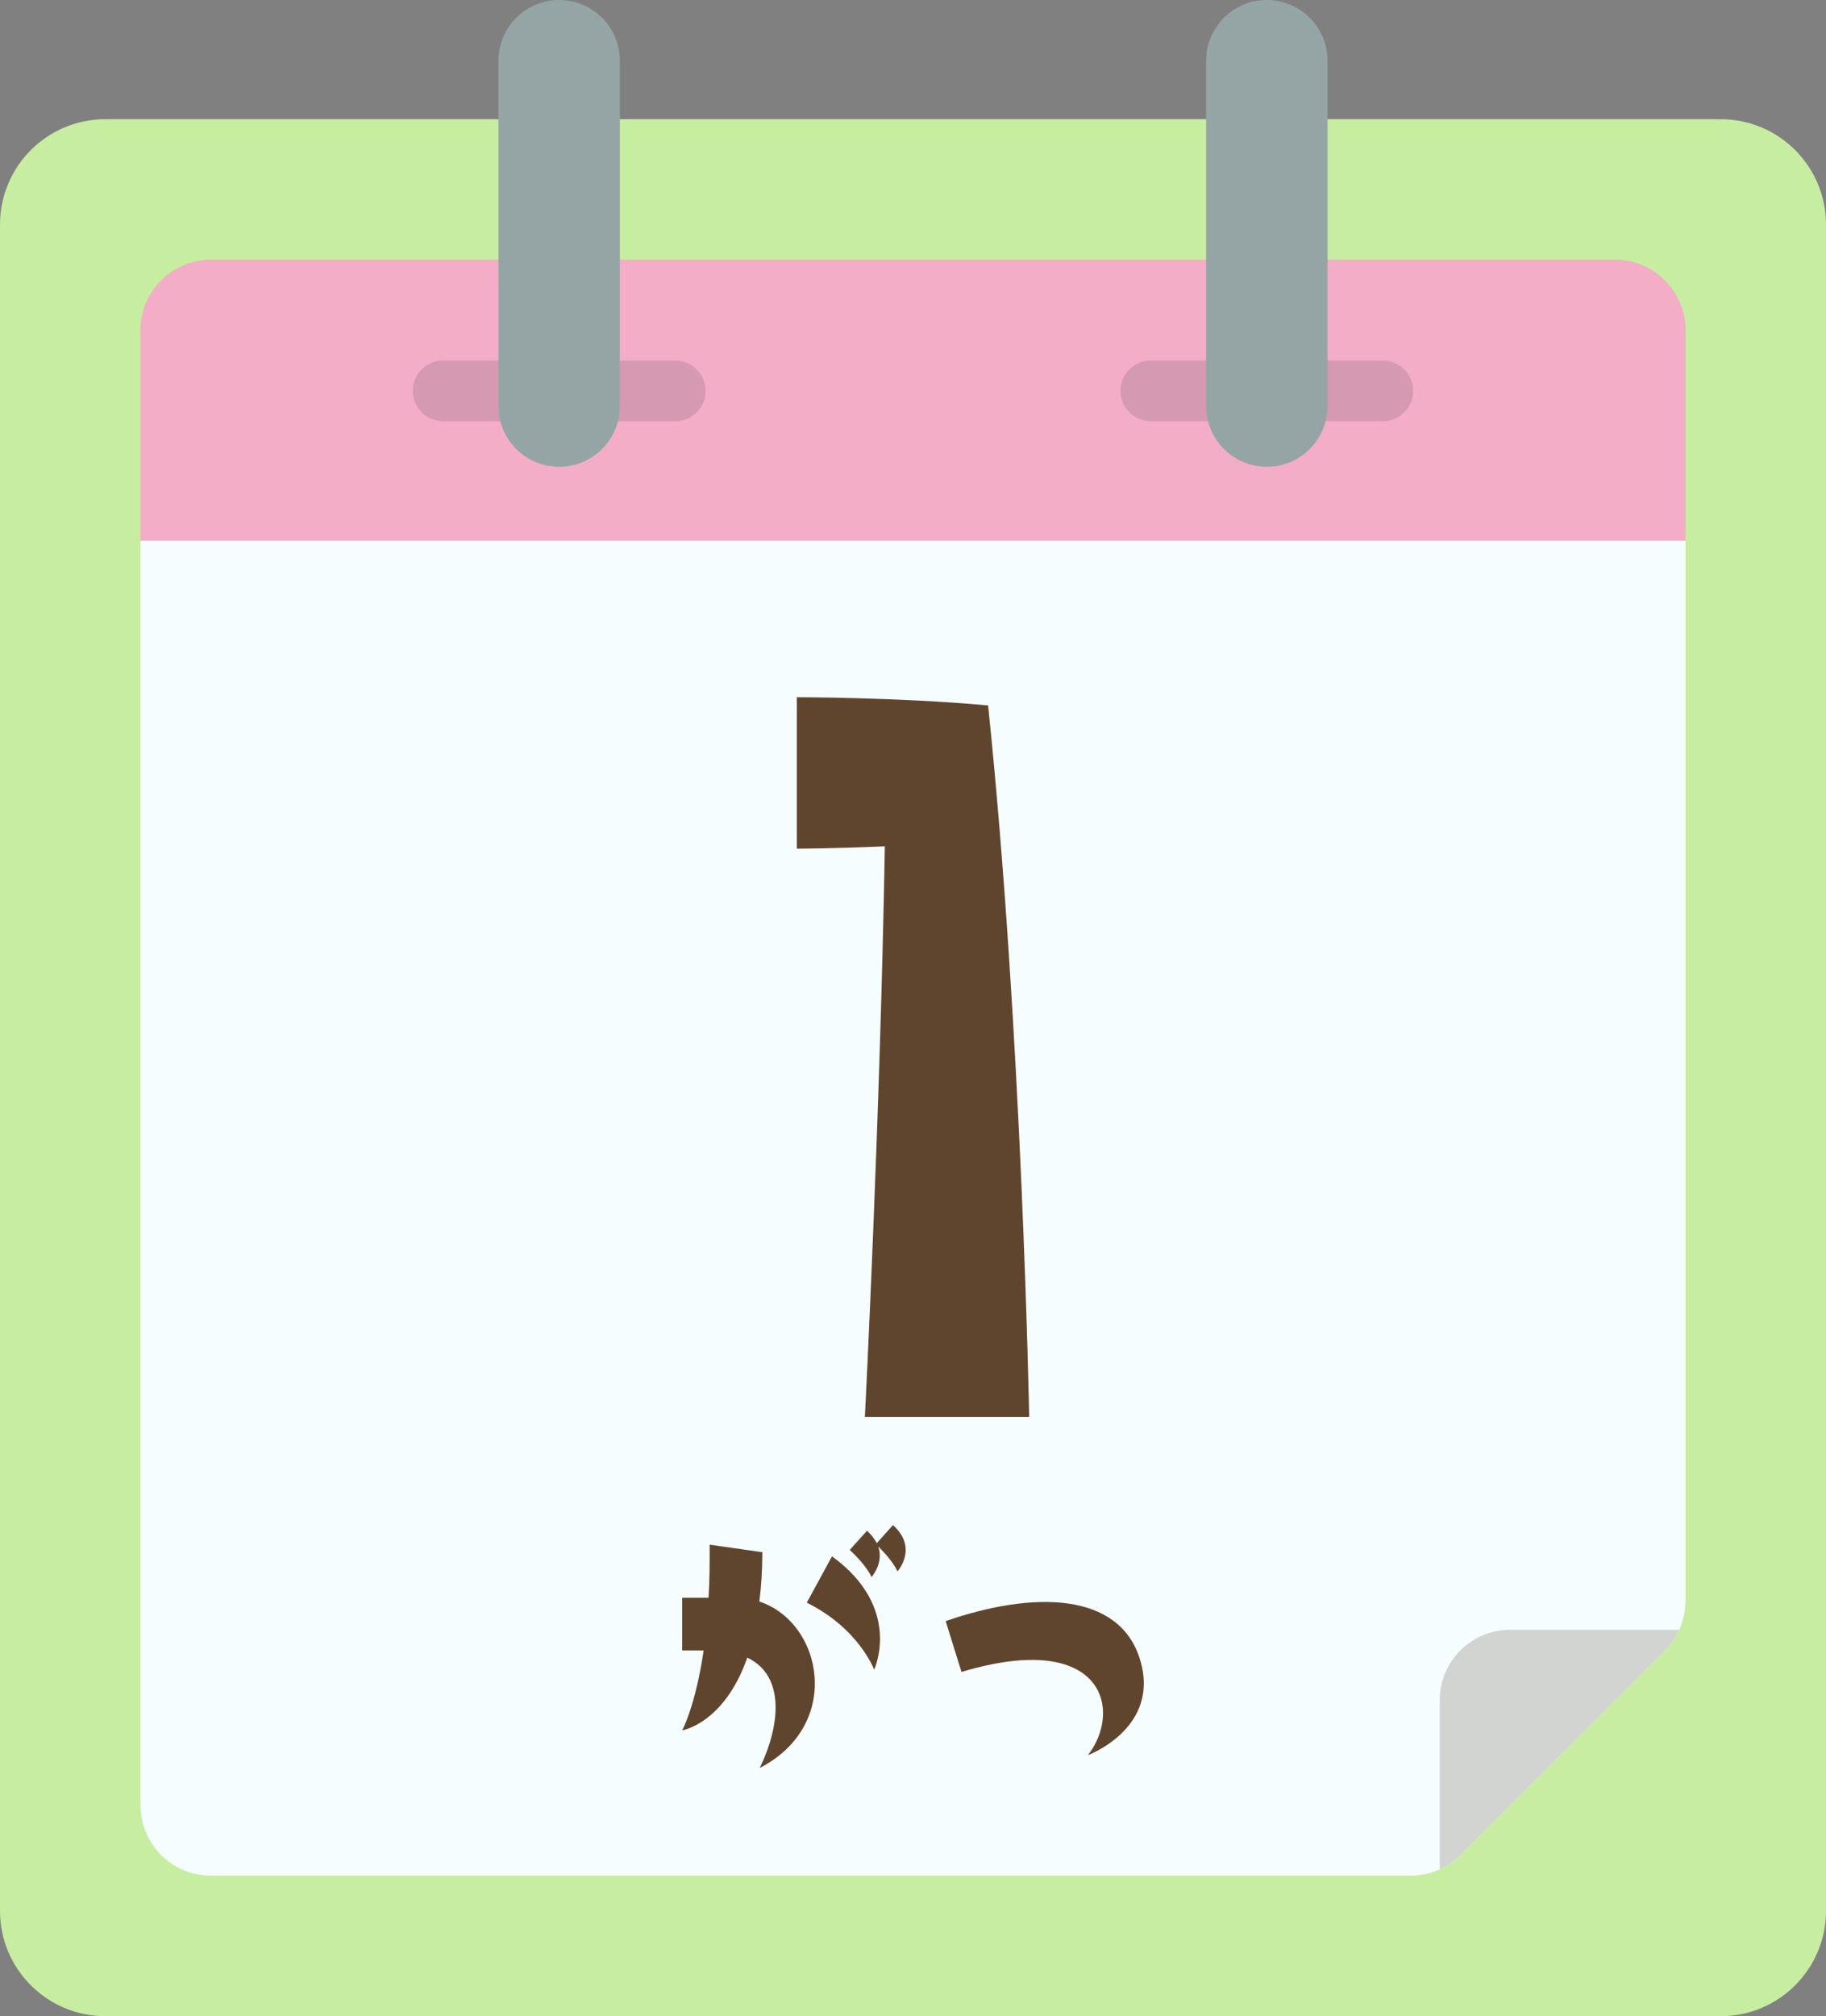
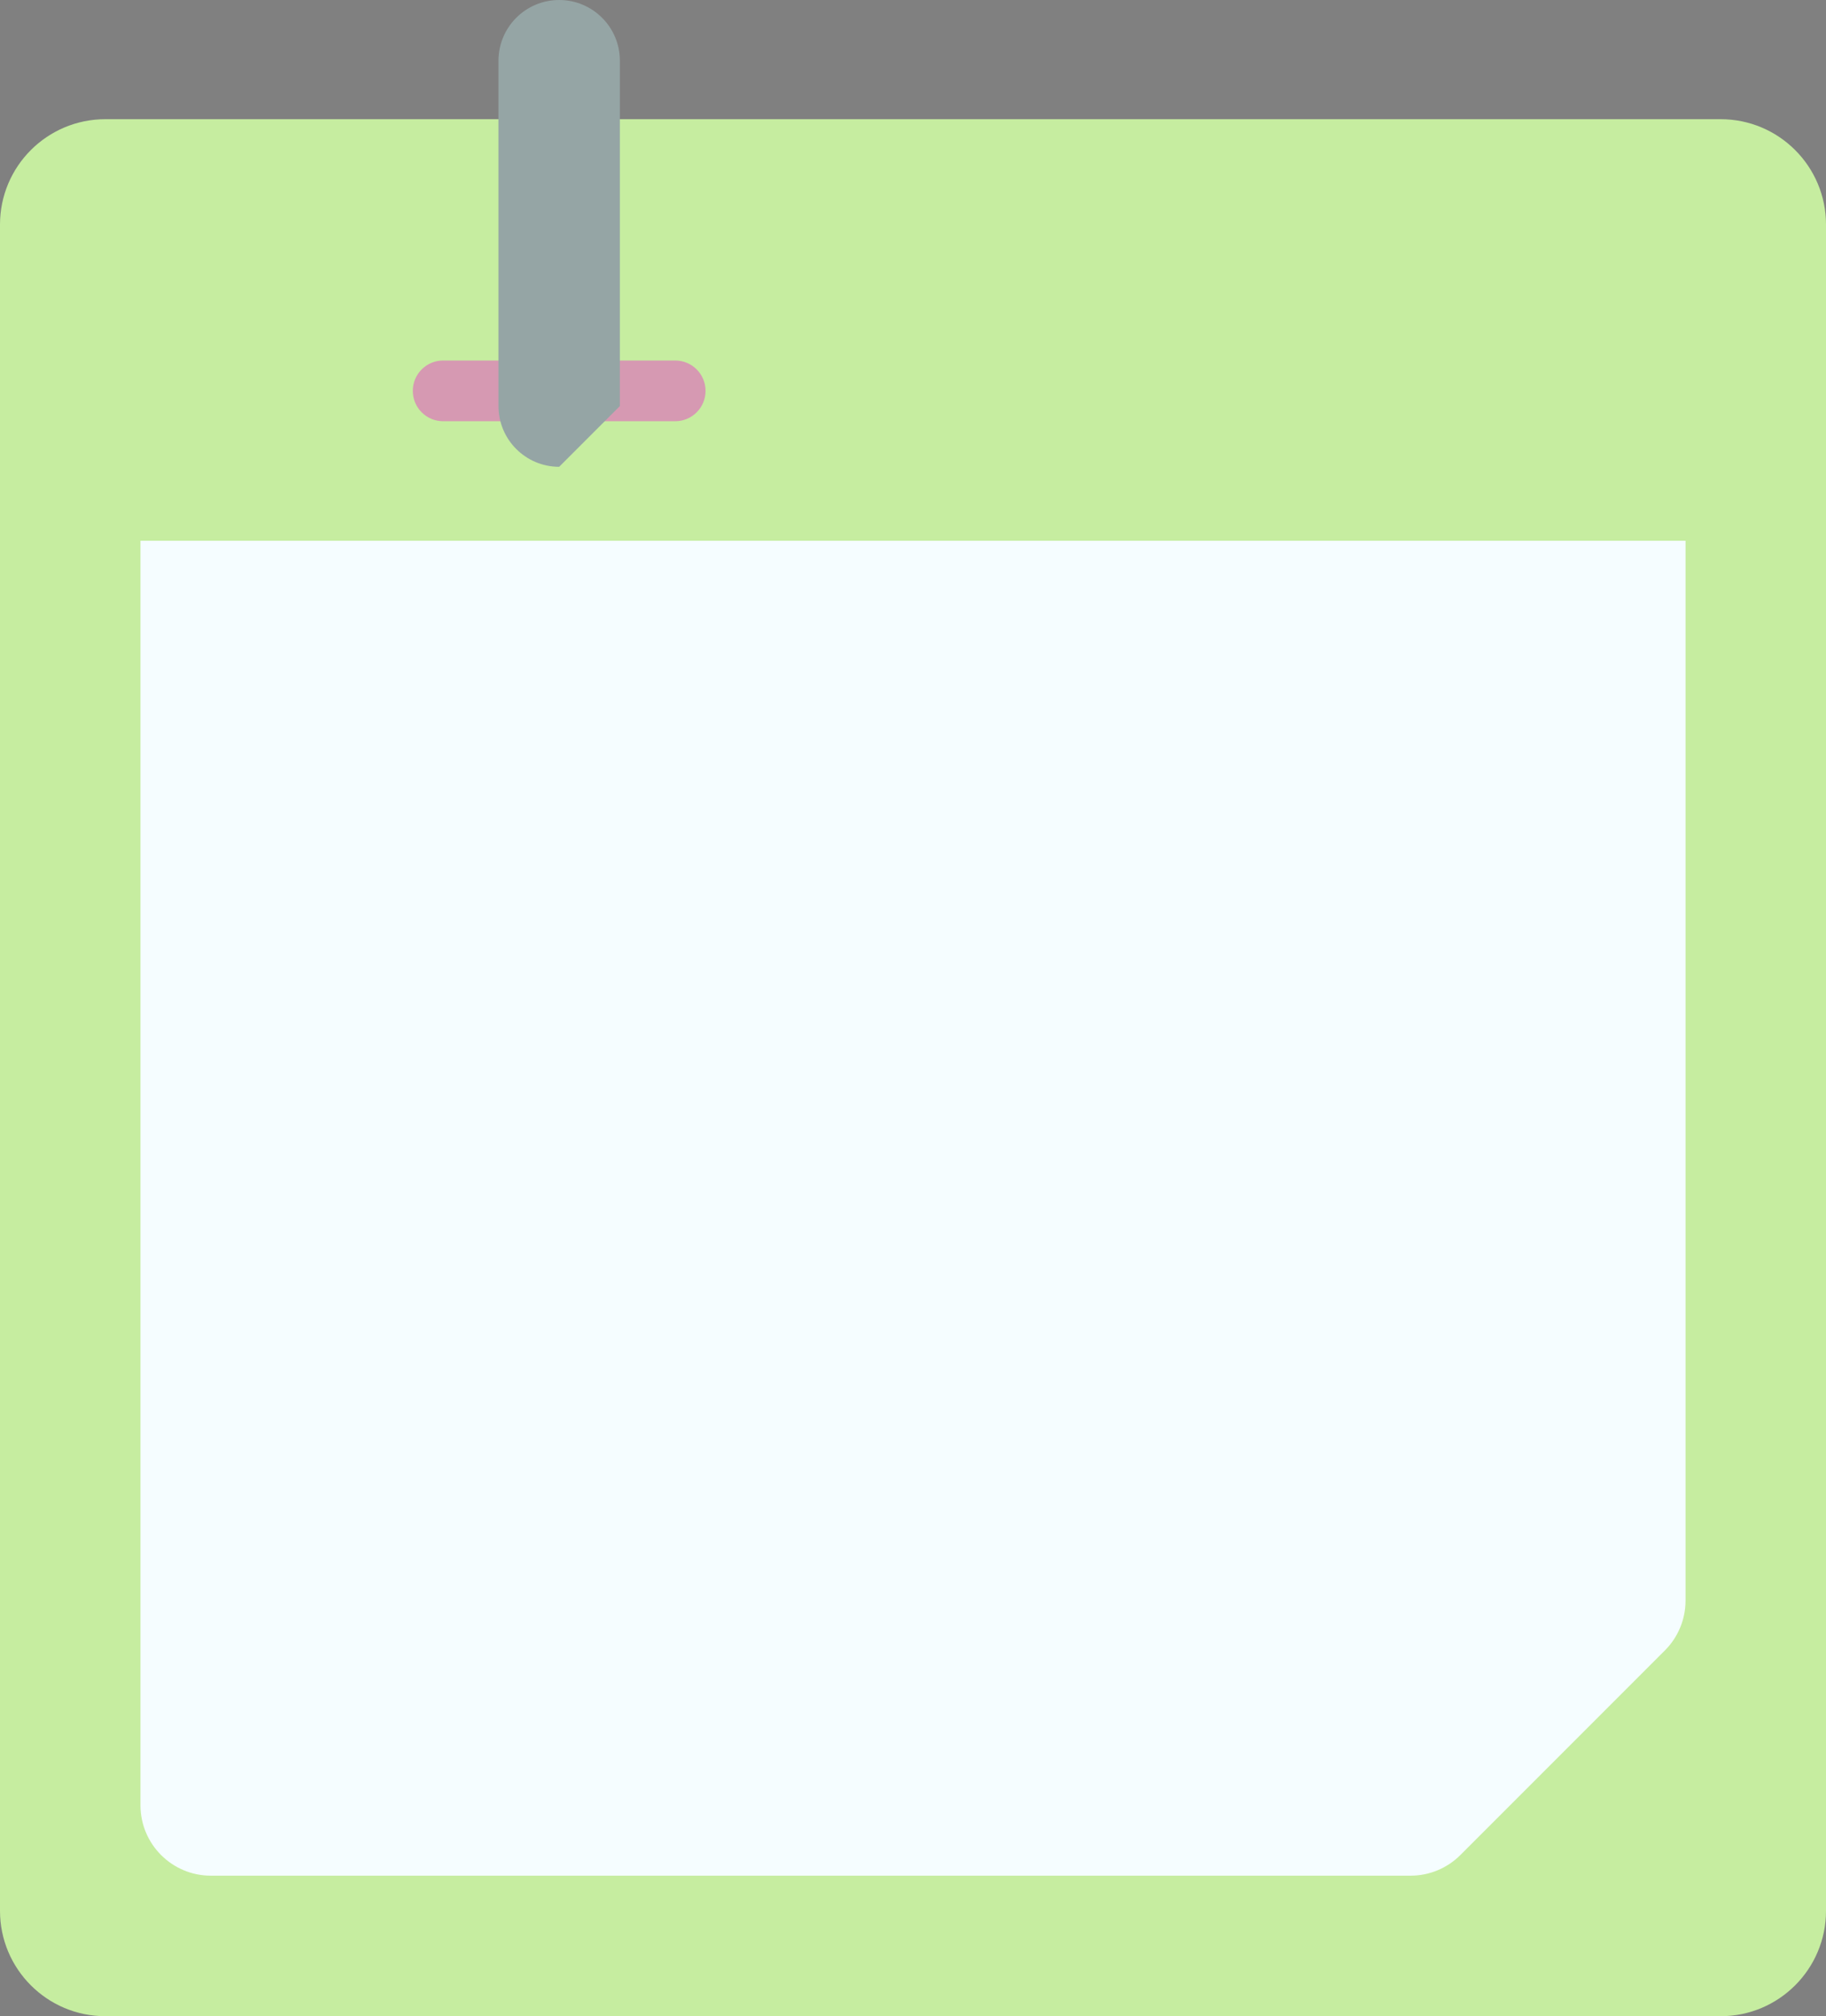
<svg xmlns="http://www.w3.org/2000/svg" width="451.254" height="498.055" viewBox="0 0 451.254 498.055">
  <rect x="0" y="0" width="451.254" height="498.055" fill="#808080" stroke="none" />
  <style type="text/css">
	.st0{fill:#F4ADC7;}
	.st1{fill:#F5FDFF;}
	.st2{fill:#95A5A5;}
	.st3{fill:#C6EDA0;}
	.st4{fill:#60452E;}
	.st5{fill:#D1D4D1;}
	.st6{fill:#D699B2;}
</style>
  <g id="_x30_86---Desktop-Calendar">
    <path id="Rectangle-path" class="st3" d="M26.034 29.445h399.188c14.377 0 26.033 11.655 26.033 26.033v416.542c0 14.378-11.656 26.034-26.033 26.034h-399.188c-14.378.001-26.034-11.656-26.034-26.033v-416.542c0-14.379 11.656-26.034 26.034-26.034z" />
-     <path id="Shape_1_" class="st0" d="M416.542 81.513v52.068h-381.831v-52.068c.029-9.574 7.782-17.327 17.356-17.355h347.118c9.573.027 17.329 7.78 17.357 17.355z" />
    <path id="Shape_2_" class="st1" d="M416.542 133.58v261.814c-.002 4.624-1.844 9.059-5.119 12.322l-50.506 50.506c-3.266 3.275-7.697 5.118-12.322 5.12h-296.527c-9.574-.028-17.327-7.782-17.356-17.355v-312.407h381.83z" />
-     <path id="Shape_6_" class="st5" d="M414.979 402.597c-.869 1.906-2.074 3.641-3.559 5.12l-50.506 50.506c-1.479 1.483-3.215 2.688-5.119 3.559v-41.827c.027-9.573 7.781-17.327 17.355-17.356l41.829-.002z" />
  </g>
  <path class="st6" d="M166.861 104.055h-57.348c-4.143 0-7.5-3.357-7.5-7.5 0-4.142 3.357-7.5 7.5-7.5h57.348c4.142 0 7.5 3.358 7.5 7.5 0 4.142-3.359 7.5-7.5 7.5z" />
-   <path class="st2" d="M138.187 115.312c-8.284 0-15-6.716-15-15v-85.312c0-8.284 6.716-15 15-15 8.284 0 15 6.716 15 15v85.312c0 8.285-6.715 15-15 15z" />
-   <path class="st6" d="M341.741 104.055h-57.348c-4.145 0-7.5-3.357-7.5-7.5 0-4.142 3.355-7.5 7.5-7.5h57.348c4.143 0 7.5 3.358 7.5 7.5 0 4.142-3.358 7.5-7.5 7.5z" />
-   <path class="st2" d="M313.067 115.312c-8.285 0-15-6.716-15-15v-85.312c0-8.284 6.715-15 15-15 8.283 0 15 6.716 15 15v85.312c0 8.285-6.717 15-15 15z" />
-   <path class="st4" d="M168.585 427.432s3.256-5.86 5.303-19.721h-5.303v-13.022h6.512c.279-4.001.279-8.28.279-13.117l13.023 1.86c0 4.466-.279 8.559-.744 12.188 15.721 5.209 20.651 30.512.093 41.115 4.931-10.139 6.512-22.696-3.069-27.255-5.767 16.371-16.094 17.952-16.094 17.952zm30.791-31.535l6.232-11.441c17.582 12.743 10.419 28 10.419 28s-3.72-10.141-16.651-16.559zm10.606-13.023l4.279-4.744c1.116 1.021 1.86 2.047 2.418 3.068l4-4.465c6.326 5.675 1.115 11.441 1.115 11.441s-1.022-2.511-4.743-6.14c1.396 4.187-1.674 7.534-1.674 7.534s-1.116-2.787-5.395-6.694zM237.608 413.014l-3.906-12.558c22.047-7.629 42.697-6.979 47.908 9.114 5.582 17.209-12.744 24.001-12.744 24.001 8.65-11.163 3.814-31.069-31.258-20.557zM218.667 209.062c-13.34.58-21.749.58-21.749.58v-37.407s25.229 0 47.27 2.028c8.408 80.909 10.148 175.737 10.148 175.737h-40.6c.001 0 3.772-73.658 4.931-140.938z" />
+   <path class="st2" d="M138.187 115.312c-8.284 0-15-6.716-15-15v-85.312c0-8.284 6.716-15 15-15 8.284 0 15 6.716 15 15v85.312z" />
</svg>